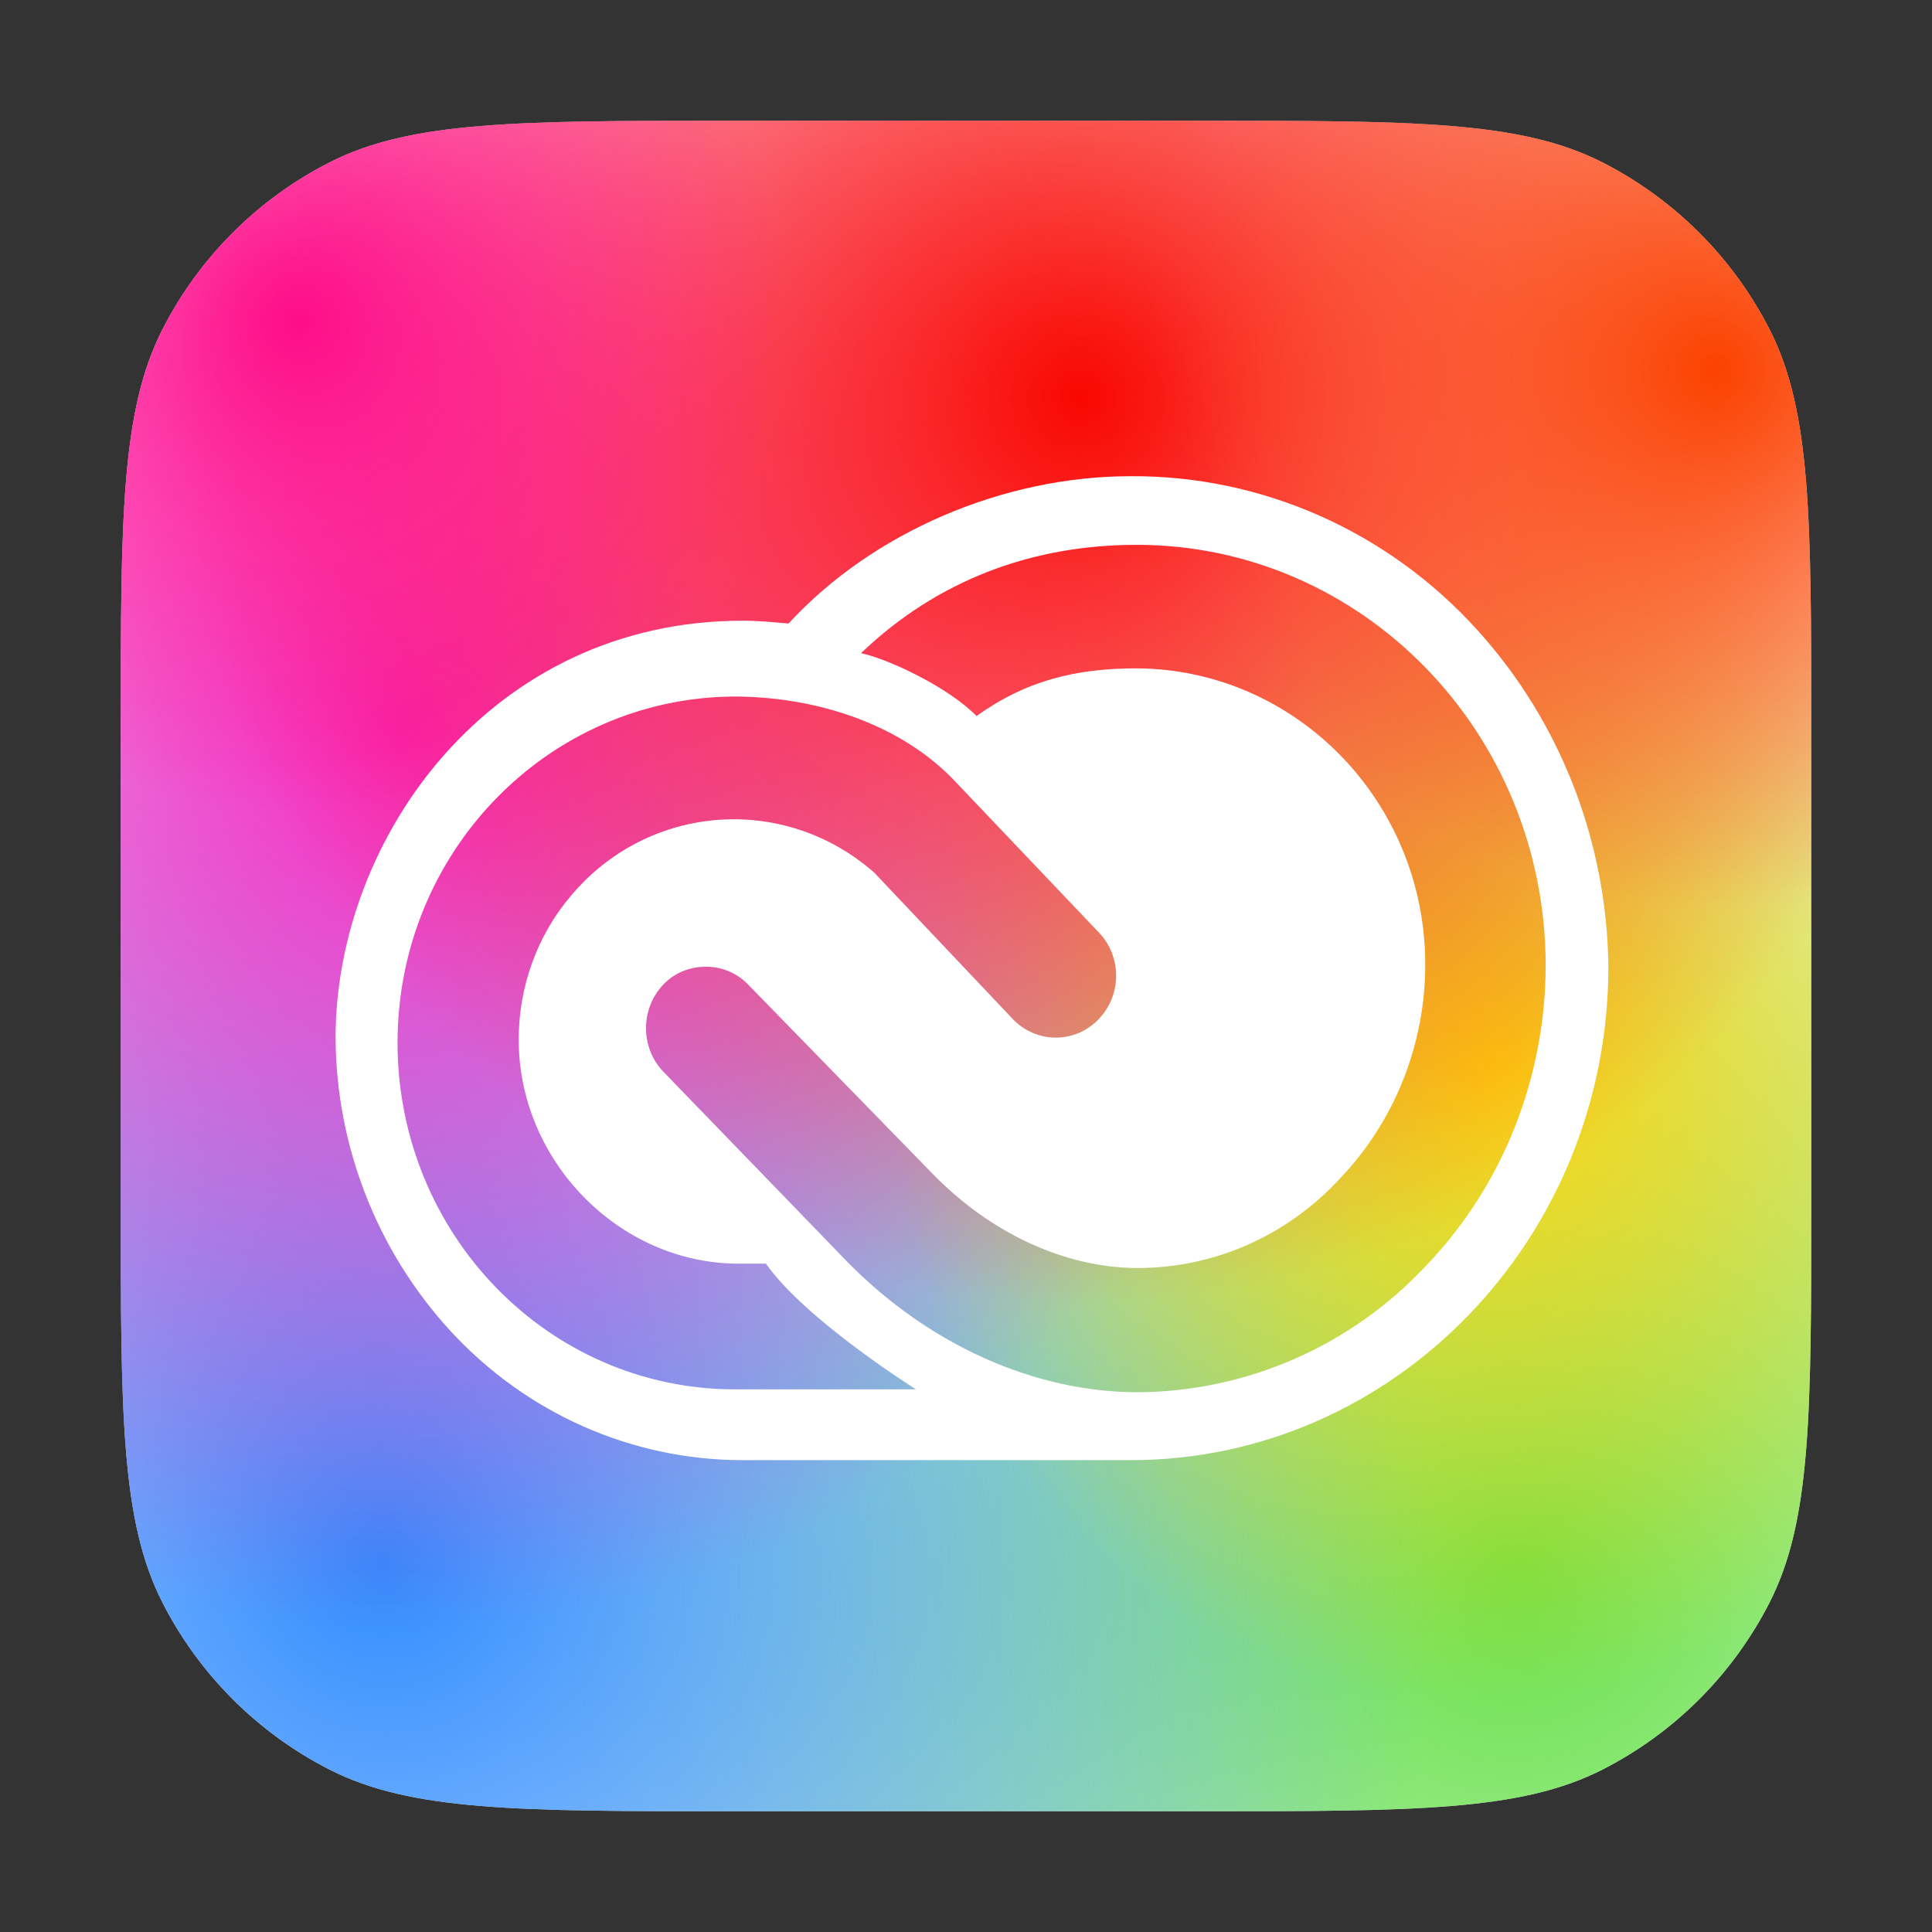
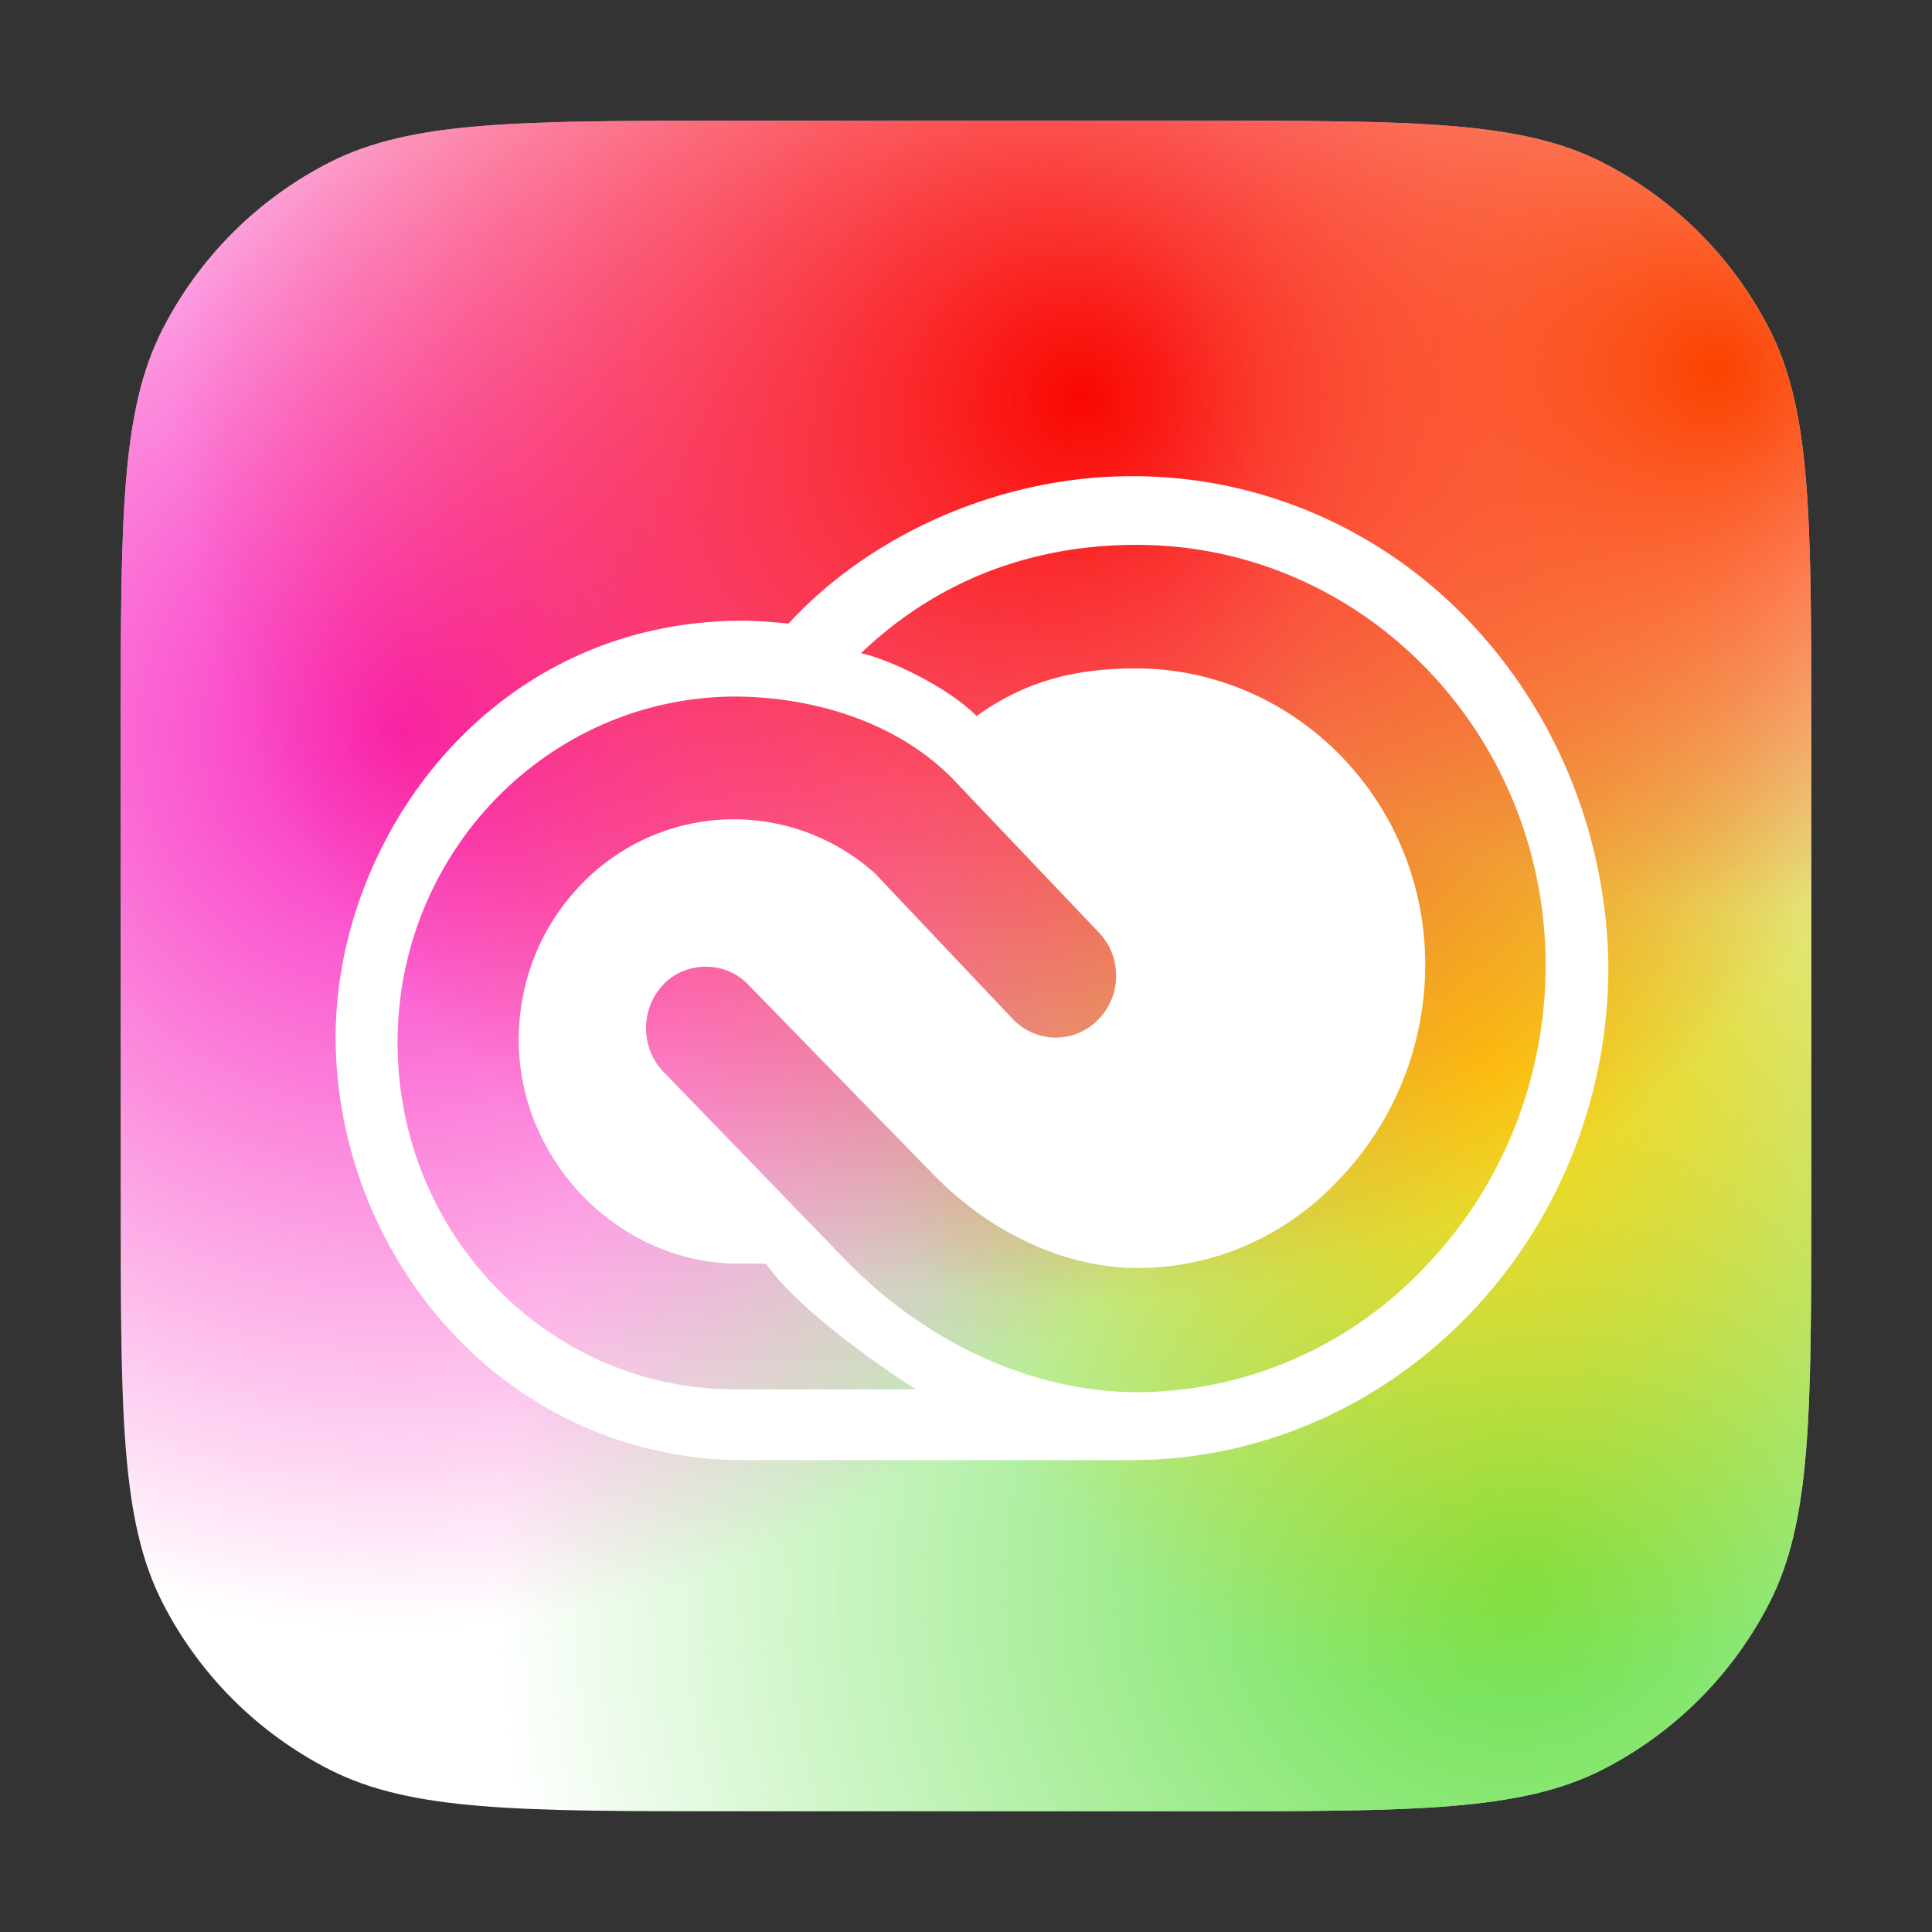
<svg xmlns="http://www.w3.org/2000/svg" width="48" height="48" viewBox="0 0 48 48" fill="none">
  <rect x="0" y="0" width="48" height="48" fill="#333333" stroke="none" />
  <path d="M3 18.2C3 12.88 3 10.219 4.035 8.187C4.946 6.4 6.4 4.946 8.187 4.035C10.219 3 12.88 3 18.2 3H29.8C35.12 3 37.781 3 39.813 4.035C41.6 4.946 43.054 6.4 43.965 8.187C45 10.219 45 12.88 45 18.2V29.8C45 35.12 45 37.781 43.965 39.813C43.054 41.6 41.6 43.054 39.813 43.965C37.781 45 35.12 45 29.8 45H18.2C12.88 45 10.219 45 8.187 43.965C6.4 43.054 4.946 41.6 4.035 39.813C3 37.781 3 35.12 3 29.8V18.2Z" fill="white" />
  <path d="M3 18.2C3 12.88 3 10.219 4.035 8.187C4.946 6.4 6.4 4.946 8.187 4.035C10.219 3 12.88 3 18.2 3H29.8C35.12 3 37.781 3 39.813 4.035C41.6 4.946 43.054 6.4 43.965 8.187C45 10.219 45 12.88 45 18.2V29.8C45 35.12 45 37.781 43.965 39.813C43.054 41.6 41.6 43.054 39.813 43.965C37.781 45 35.12 45 29.8 45H18.2C12.88 45 10.219 45 8.187 43.965C6.4 43.054 4.946 41.6 4.035 39.813C3 37.781 3 35.12 3 29.8V18.2Z" fill="url(#paint0_radial_1021_60838)" />
-   <path d="M3 18.2C3 12.88 3 10.219 4.035 8.187C4.946 6.4 6.4 4.946 8.187 4.035C10.219 3 12.88 3 18.2 3H29.8C35.12 3 37.781 3 39.813 4.035C41.6 4.946 43.054 6.4 43.965 8.187C45 10.219 45 12.88 45 18.2V29.8C45 35.12 45 37.781 43.965 39.813C43.054 41.6 41.6 43.054 39.813 43.965C37.781 45 35.12 45 29.8 45H18.2C12.88 45 10.219 45 8.187 43.965C6.4 43.054 4.946 41.6 4.035 39.813C3 37.781 3 35.12 3 29.8V18.2Z" fill="url(#paint1_radial_1021_60838)" />
  <path d="M3 18.2C3 12.88 3 10.219 4.035 8.187C4.946 6.4 6.4 4.946 8.187 4.035C10.219 3 12.88 3 18.2 3H29.8C35.12 3 37.781 3 39.813 4.035C41.6 4.946 43.054 6.4 43.965 8.187C45 10.219 45 12.88 45 18.2V29.8C45 35.12 45 37.781 43.965 39.813C43.054 41.6 41.6 43.054 39.813 43.965C37.781 45 35.12 45 29.8 45H18.2C12.88 45 10.219 45 8.187 43.965C6.4 43.054 4.946 41.6 4.035 39.813C3 37.781 3 35.12 3 29.8V18.2Z" fill="url(#paint2_radial_1021_60838)" />
  <path d="M3 18.2C3 12.88 3 10.219 4.035 8.187C4.946 6.4 6.4 4.946 8.187 4.035C10.219 3 12.88 3 18.2 3H29.8C35.12 3 37.781 3 39.813 4.035C41.6 4.946 43.054 6.4 43.965 8.187C45 10.219 45 12.88 45 18.2V29.8C45 35.12 45 37.781 43.965 39.813C43.054 41.6 41.6 43.054 39.813 43.965C37.781 45 35.12 45 29.8 45H18.2C12.88 45 10.219 45 8.187 43.965C6.4 43.054 4.946 41.6 4.035 39.813C3 37.781 3 35.12 3 29.8V18.2Z" fill="url(#paint3_radial_1021_60838)" />
  <path d="M3 18.2C3 12.88 3 10.219 4.035 8.187C4.946 6.4 6.4 4.946 8.187 4.035C10.219 3 12.88 3 18.2 3H29.8C35.12 3 37.781 3 39.813 4.035C41.6 4.946 43.054 6.4 43.965 8.187C45 10.219 45 12.88 45 18.2V29.8C45 35.12 45 37.781 43.965 39.813C43.054 41.6 41.6 43.054 39.813 43.965C37.781 45 35.12 45 29.8 45H18.2C12.88 45 10.219 45 8.187 43.965C6.4 43.054 4.946 41.6 4.035 39.813C3 37.781 3 35.12 3 29.8V18.2Z" fill="url(#paint4_radial_1021_60838)" />
-   <path d="M3 18.2C3 12.88 3 10.219 4.035 8.187C4.946 6.4 6.4 4.946 8.187 4.035C10.219 3 12.88 3 18.2 3H29.8C35.12 3 37.781 3 39.813 4.035C41.6 4.946 43.054 6.4 43.965 8.187C45 10.219 45 12.88 45 18.2V29.8C45 35.12 45 37.781 43.965 39.813C43.054 41.6 41.6 43.054 39.813 43.965C37.781 45 35.12 45 29.8 45H18.2C12.88 45 10.219 45 8.187 43.965C6.4 43.054 4.946 41.6 4.035 39.813C3 37.781 3 35.12 3 29.8V18.2Z" fill="url(#paint5_radial_1021_60838)" />
-   <path d="M3 18.2C3 12.88 3 10.219 4.035 8.187C4.946 6.4 6.4 4.946 8.187 4.035C10.219 3 12.88 3 18.2 3H29.8C35.12 3 37.781 3 39.813 4.035C41.6 4.946 43.054 6.4 43.965 8.187C45 10.219 45 12.88 45 18.2V29.8C45 35.12 45 37.781 43.965 39.813C43.054 41.6 41.6 43.054 39.813 43.965C37.781 45 35.12 45 29.8 45H18.2C12.88 45 10.219 45 8.187 43.965C6.4 43.054 4.946 41.6 4.035 39.813C3 37.781 3 35.12 3 29.8V18.2Z" fill="url(#paint6_radial_1021_60838)" />
+   <path d="M3 18.2C3 12.88 3 10.219 4.035 8.187C10.219 3 12.88 3 18.2 3H29.8C35.12 3 37.781 3 39.813 4.035C41.6 4.946 43.054 6.4 43.965 8.187C45 10.219 45 12.88 45 18.2V29.8C45 35.12 45 37.781 43.965 39.813C43.054 41.6 41.6 43.054 39.813 43.965C37.781 45 35.12 45 29.8 45H18.2C12.88 45 10.219 45 8.187 43.965C6.4 43.054 4.946 41.6 4.035 39.813C3 37.781 3 35.12 3 29.8V18.2Z" fill="url(#paint5_radial_1021_60838)" />
  <path d="M36.705 15.654C34.482 13.195 31.35 11.813 28.095 11.831C24.91 11.831 21.672 13.231 19.59 15.492C19.205 15.456 18.82 15.421 18.452 15.421C12.205 15.421 8.337 20.805 8.337 25.795C8.355 28.487 9.37 31.072 11.172 33.046C13.062 35.11 15.687 36.277 18.452 36.277H28.095C34.64 36.277 39.96 30.767 39.96 24.018C39.925 20.913 38.77 17.933 36.705 15.654ZM18.26 34.518C13.622 34.518 9.877 30.659 9.877 25.902C9.877 21.182 13.605 17.341 18.225 17.305C20.272 17.305 22.425 17.987 23.79 19.477L27.307 23.174C27.885 23.785 27.867 24.754 27.272 25.346C26.677 25.938 25.732 25.921 25.155 25.31L21.725 21.685C19.485 19.71 16.107 19.962 14.182 22.259C13.342 23.246 12.887 24.52 12.887 25.831C12.887 28.846 15.39 31.395 18.347 31.395H19.03C20.01 32.795 22.757 34.518 22.757 34.518H18.26ZM35.445 31.431C33.572 33.441 30.982 34.572 28.27 34.59C25.697 34.59 23.072 33.405 21.06 31.359L16.475 26.62C15.897 26.01 15.915 25.041 16.492 24.449C16.772 24.162 17.14 24.018 17.542 24.018C17.945 24.018 18.33 24.18 18.61 24.485L23.177 29.169C24.63 30.659 26.485 31.503 28.27 31.503C30.177 31.503 31.997 30.695 33.31 29.259C34.657 27.841 35.41 25.938 35.41 23.964C35.41 19.908 32.19 16.623 28.235 16.605C26.73 16.605 25.487 16.91 24.262 17.79C23.569 17.078 22.075 16.372 21.392 16.228C23.282 14.415 25.645 13.536 28.235 13.536C33.852 13.536 38.385 18.203 38.402 23.964C38.402 26.746 37.352 29.438 35.445 31.431Z" fill="white" />
  <defs>
    <radialGradient id="paint0_radial_1021_60838" cx="0" cy="0" r="1" gradientUnits="userSpaceOnUse" gradientTransform="translate(37.913 38.897) rotate(46.87) scale(25.086 25.695)">
      <stop stop-color="#68E048" />
      <stop offset="1" stop-color="#5CE049" stop-opacity="0" />
    </radialGradient>
    <radialGradient id="paint1_radial_1021_60838" cx="0" cy="0" r="1" gradientUnits="userSpaceOnUse" gradientTransform="translate(9.65 38.718) rotate(137.364) scale(25.572 26.291)">
      <stop stop-color="#308CFE" />
      <stop offset="1" stop-color="#2F8BFF" stop-opacity="0" />
    </radialGradient>
    <radialGradient id="paint2_radial_1021_60838" cx="0" cy="0" r="1" gradientUnits="userSpaceOnUse" gradientTransform="translate(37.125 26.513) rotate(7.9) scale(15.018 15.783)">
      <stop stop-color="#FDD511" />
      <stop offset="1" stop-color="#FDD20D" stop-opacity="0" />
    </radialGradient>
    <radialGradient id="paint3_radial_1021_60838" cx="0" cy="0" r="1" gradientUnits="userSpaceOnUse" gradientTransform="translate(10.175 18.167) rotate(-127.134) scale(22.176 22.596)">
      <stop stop-color="#F928C2" />
      <stop offset="1" stop-color="#F922BC" stop-opacity="0" />
    </radialGradient>
    <radialGradient id="paint4_radial_1021_60838" cx="0" cy="0" r="1" gradientUnits="userSpaceOnUse" gradientTransform="translate(26.8 10) rotate(-63.404) scale(22.281 22.513)">
      <stop stop-color="#F90700" />
      <stop offset="1" stop-color="#F90700" stop-opacity="0" />
    </radialGradient>
    <radialGradient id="paint5_radial_1021_60838" cx="0" cy="0" r="1" gradientUnits="userSpaceOnUse" gradientTransform="translate(42.725 9.103) rotate(-65.694) scale(13.392 13.51)">
      <stop stop-color="#FB4200" />
      <stop offset="1" stop-color="#FB4300" stop-opacity="0" />
    </radialGradient>
    <radialGradient id="paint6_radial_1021_60838" cx="0" cy="0" r="1" gradientUnits="userSpaceOnUse" gradientTransform="translate(7.375 8.115) rotate(-133.672) scale(11.911 12.206)">
      <stop stop-color="#FE0D88" />
      <stop offset="1" stop-color="#FE0D88" stop-opacity="0" />
    </radialGradient>
  </defs>
</svg>